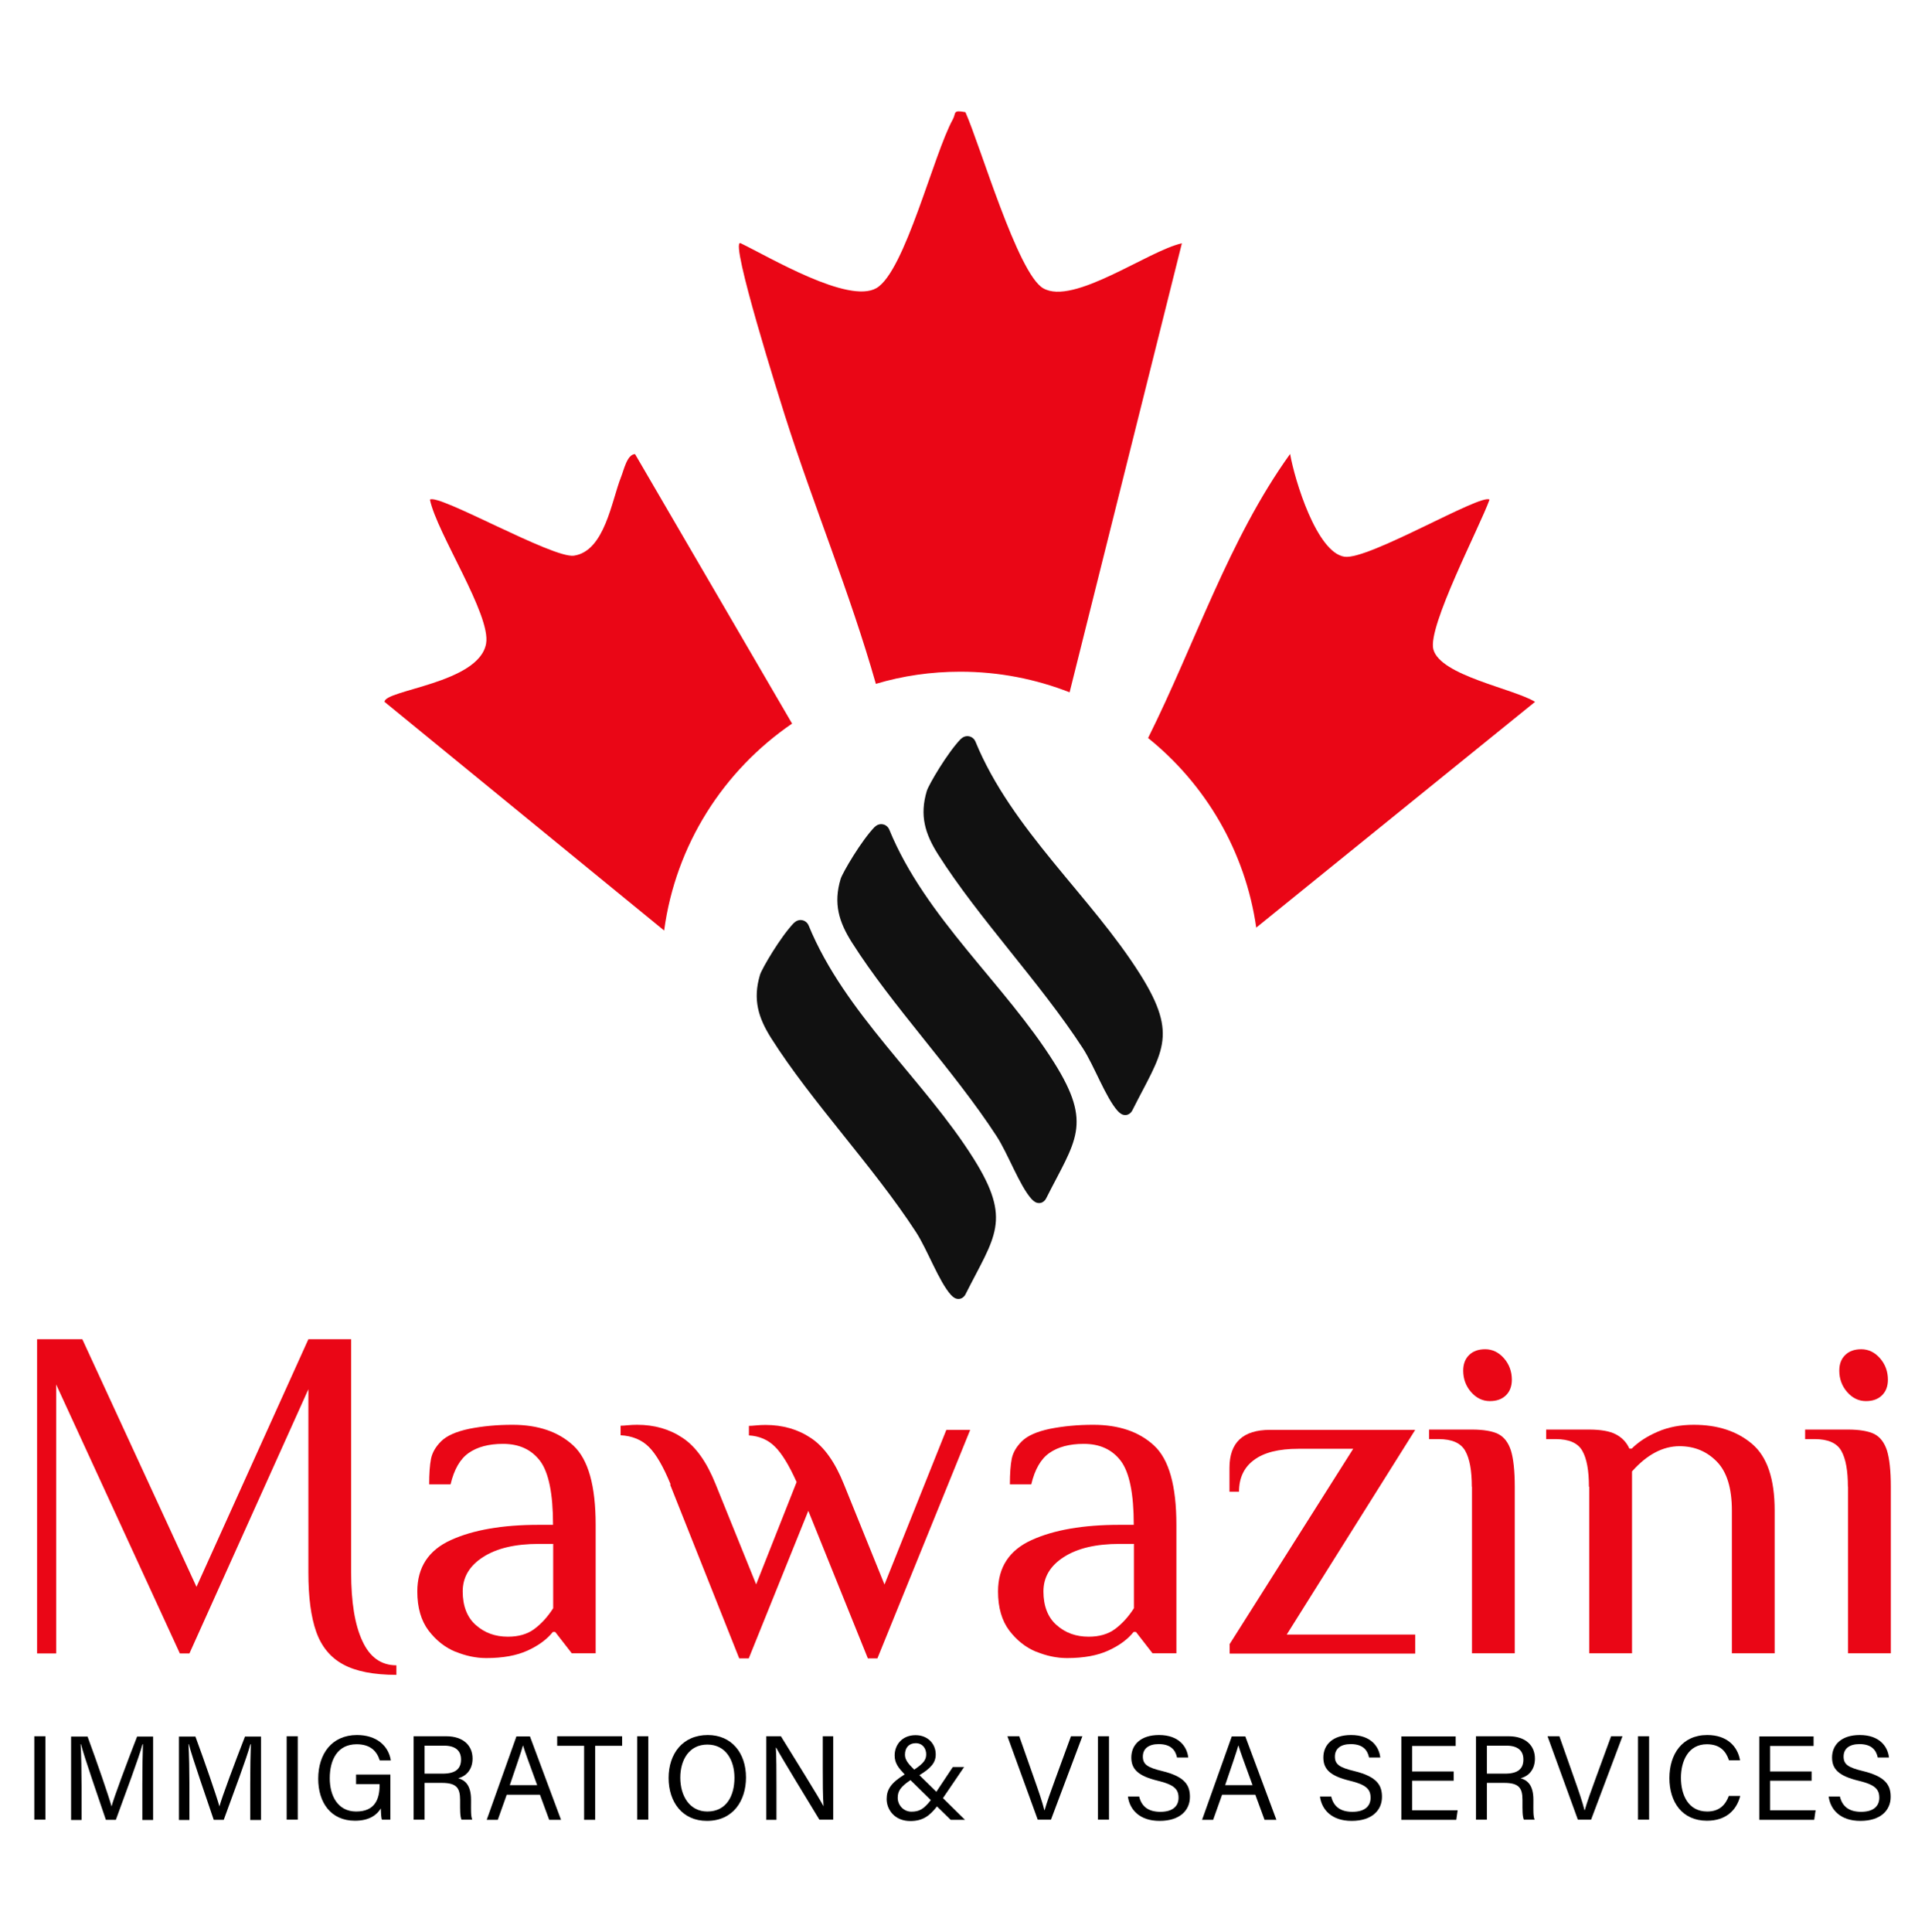
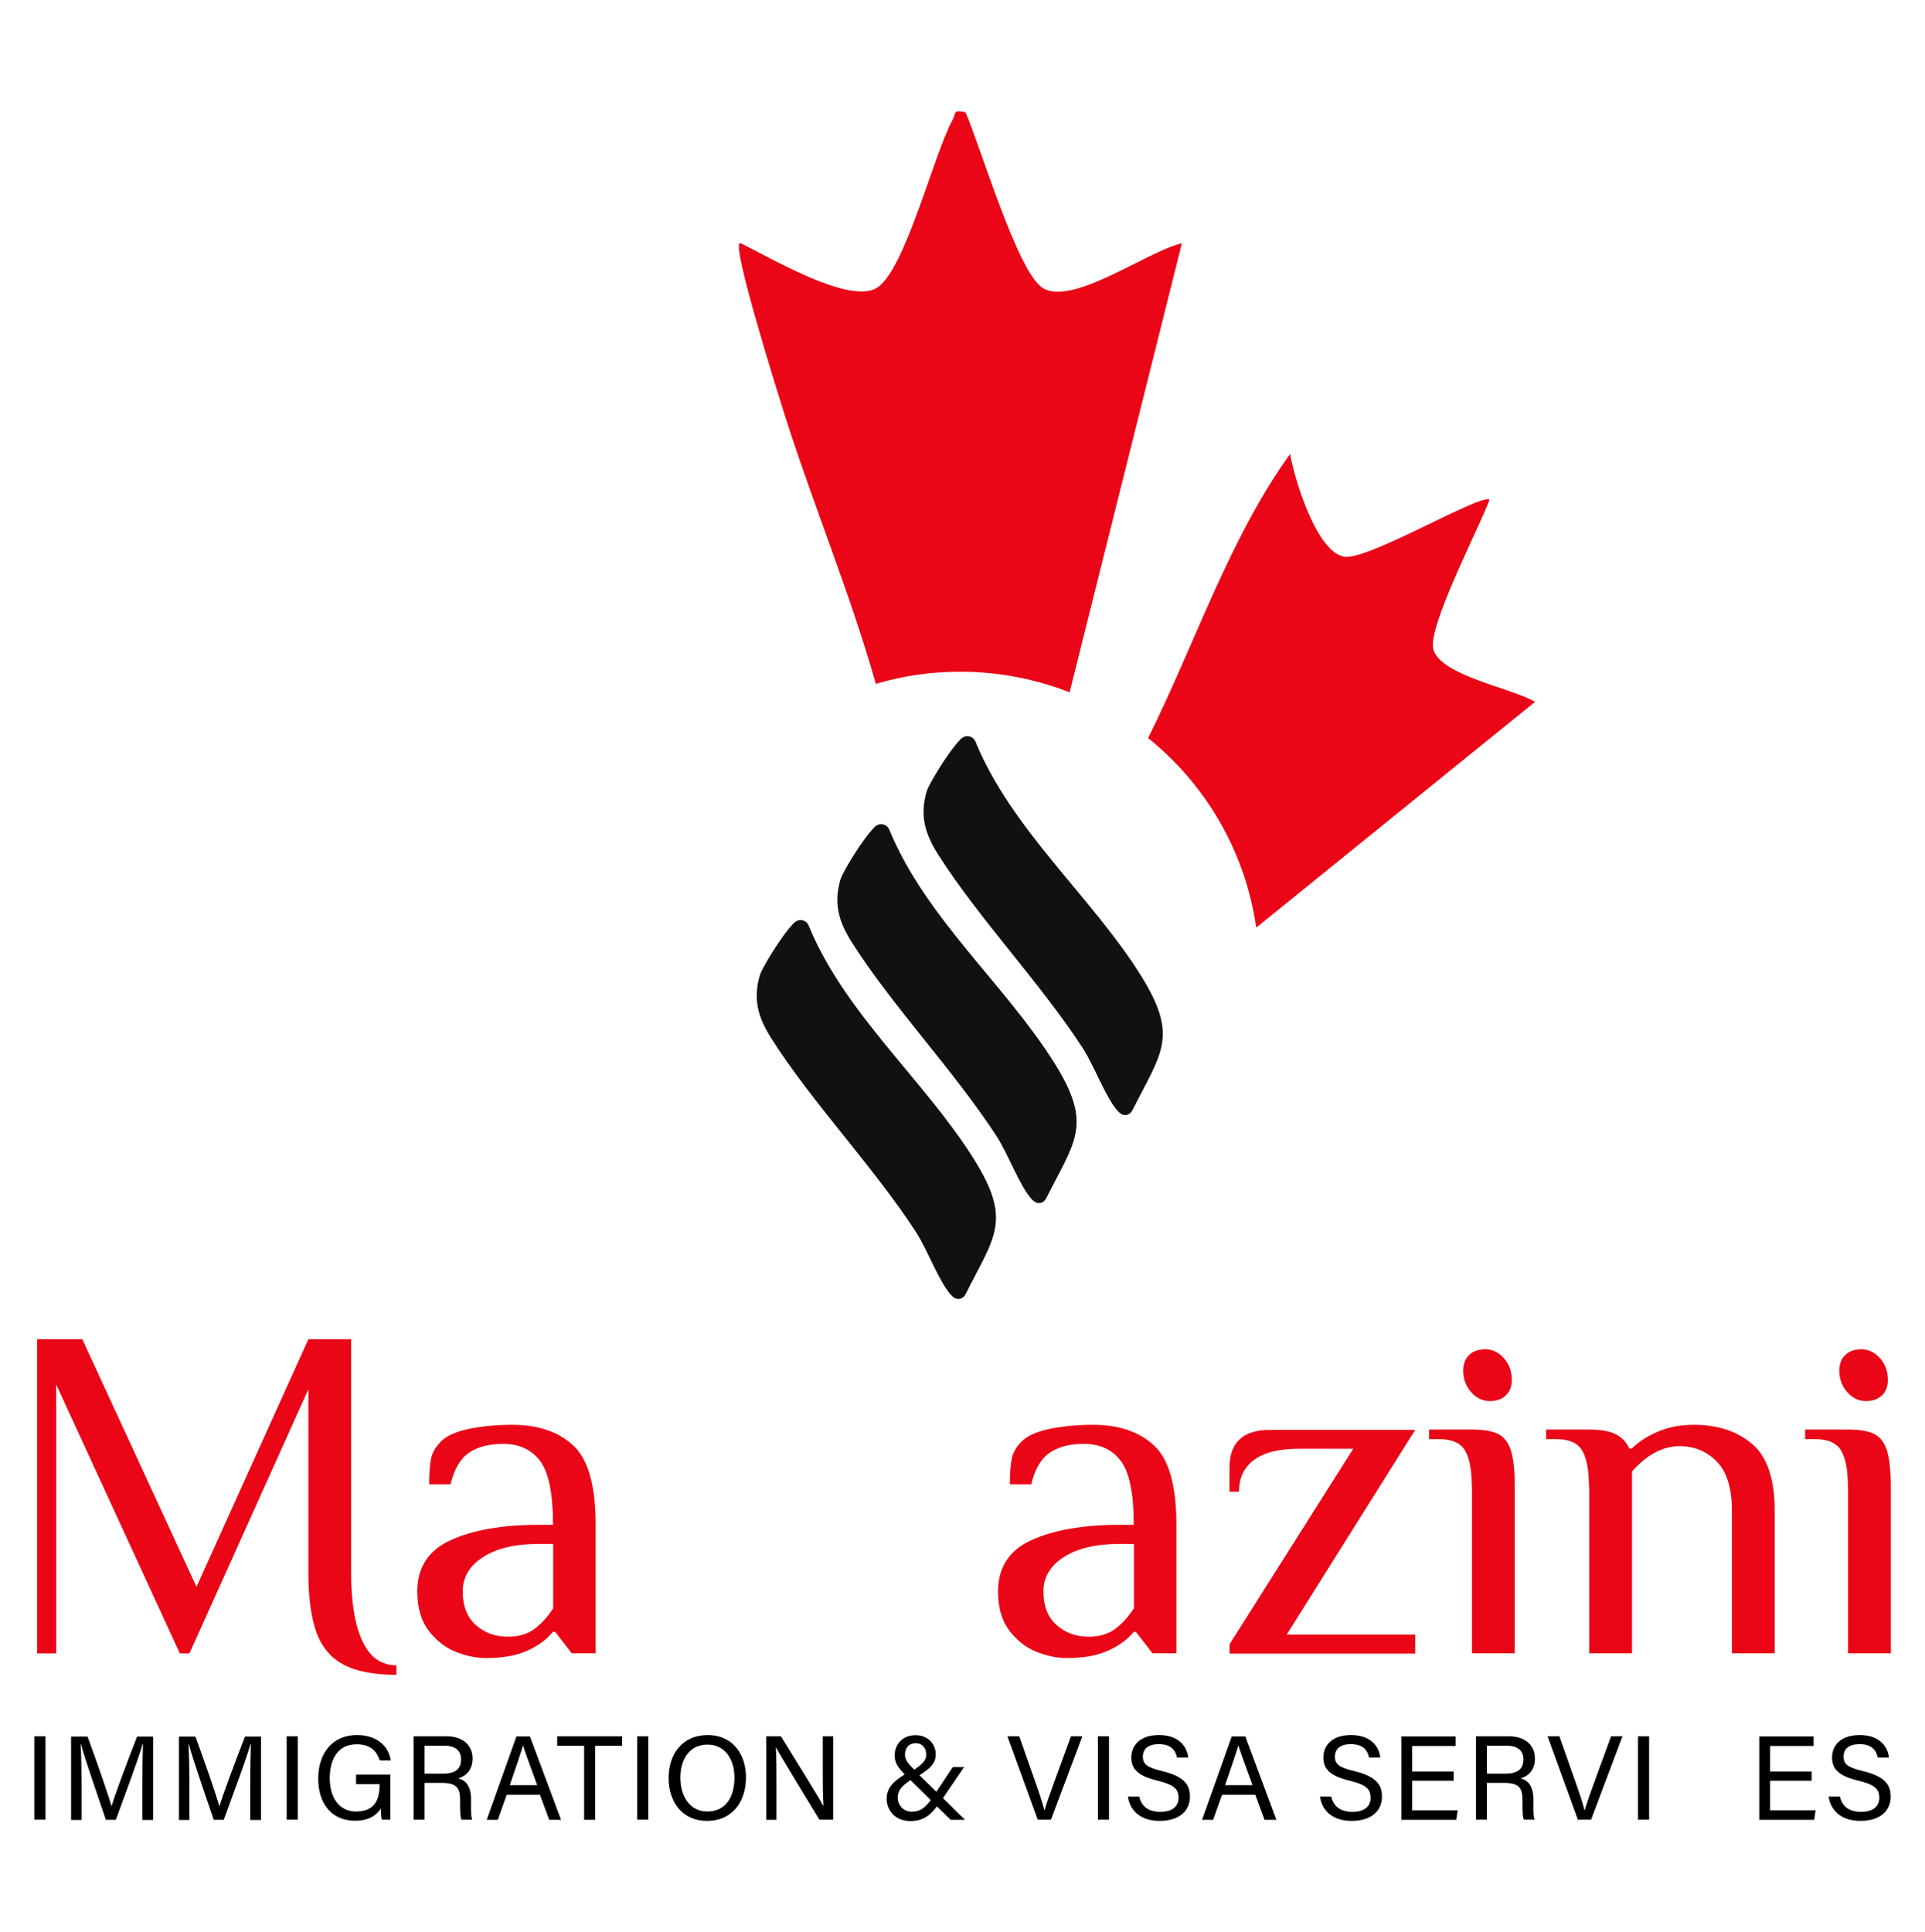
<svg xmlns="http://www.w3.org/2000/svg" id="Layer_1" version="1.1" viewBox="0 0 125.1 125.57">
  <defs>
    <style>
      .st0 {
        fill: #111;
      }

      .st1 {
        fill: #ea0616;
      }
    </style>
  </defs>
  <g>
    <path class="st1" d="M76.81,15.8l-7.3,29.19c-2.2-.86-4.59-1.34-7.1-1.34-1.91,0-3.75.27-5.49.79-1.68-5.91-4.06-11.61-5.92-17.46-.24-.76-3.61-11.41-2.88-11.18,1.91.92,7.02,3.98,8.84,2.92,1.85-1.08,3.71-8.7,4.96-10.96.23-.42-.03-.63.82-.47.97,2.17,3.39,10.47,5.05,11.44,1.97,1.15,6.83-2.44,9.02-2.92Z" />
-     <path class="st1" d="M51.48,47.02c-4.45,3.04-7.57,7.87-8.32,13.45l-18.17-14.86c-.01-.78,6.15-1.2,6.6-3.79.33-1.86-3.2-7.17-3.65-9.35.52-.43,7.99,3.84,9.36,3.64,2-.3,2.44-3.55,3.06-5.11.18-.44.39-1.48.91-1.49l10.21,17.52Z" />
    <path class="st1" d="M99.77,45.6l-18.13,14.68c-.71-4.96-3.3-9.32-7.03-12.32,3.06-6.13,5.24-12.91,9.23-18.46.29,1.68,1.73,6.42,3.54,6.68,1.57.22,8.89-4.14,9.42-3.71-.65,1.8-4.04,8.26-3.65,9.73.46,1.71,5.19,2.54,6.61,3.41Z" />
  </g>
  <g>
    <path class="st0" d="M51.62,59.96c.29-.29.77-.2.93.18,2.35,5.73,7.51,10.04,10.72,15.15,2.53,4.03,1.37,5.05-.52,8.81-.09.18-.27.32-.47.31-.18,0-.33-.1-.48-.26-.78-.86-1.53-2.94-2.27-4.08-2.79-4.29-6.78-8.45-9.41-12.6-.84-1.33-1.21-2.52-.73-4.12.12-.4,1.35-2.5,2.22-3.39Z" />
    <path class="st0" d="M56.86,53.73c.29-.29.77-.2.93.18,2.35,5.73,7.51,10.04,10.72,15.15,2.53,4.03,1.37,5.05-.52,8.81-.09.18-.27.32-.47.31-.18,0-.33-.1-.48-.26-.78-.86-1.53-2.94-2.27-4.08-2.79-4.29-6.78-8.45-9.41-12.6-.84-1.33-1.21-2.52-.73-4.12.12-.4,1.35-2.5,2.22-3.39Z" />
    <path class="st0" d="M62.46,48.01c.29-.29.77-.2.93.18,2.35,5.73,7.51,10.04,10.72,15.15,2.53,4.03,1.37,5.05-.52,8.81-.09.18-.27.32-.47.31-.18,0-.33-.1-.48-.26-.78-.86-1.53-2.94-2.27-4.08-2.79-4.29-6.78-8.45-9.41-12.6-.84-1.33-1.21-2.52-.73-4.12.12-.4,1.35-2.5,2.22-3.39Z" />
  </g>
  <g>
    <path class="st1" d="M22.3,108.16c-.83-.45-1.41-1.16-1.75-2.12-.34-.96-.51-2.24-.51-3.85v-11.91l-7.73,17.17h-.62l-8.04-17.48v17.48h-1.24v-20.42h2.94l7.42,16.09,7.27-16.09h2.78v15.16c0,1.92.24,3.4.73,4.45.48,1.05,1.22,1.58,2.21,1.58v.62c-1.48,0-2.64-.23-3.46-.68Z" />
    <path class="st1" d="M29.6,107.34c-.68-.28-1.26-.74-1.75-1.38-.48-.64-.73-1.48-.73-2.54,0-1.57.73-2.68,2.18-3.34,1.45-.66,3.36-.99,5.71-.99h.93c0-2.02-.28-3.4-.84-4.15-.56-.74-1.36-1.11-2.41-1.11-.93,0-1.67.2-2.23.59-.56.39-.95,1.07-1.18,2.04h-1.39c0-.7.04-1.25.12-1.66.08-.4.3-.78.65-1.13.37-.37.98-.64,1.84-.82.86-.17,1.79-.26,2.8-.26,1.67,0,2.99.45,3.96,1.35.97.9,1.45,2.61,1.45,5.15v8.35h-1.55l-1.08-1.39h-.15c-.37.47-.92.88-1.64,1.21-.72.33-1.62.49-2.69.49-.66,0-1.33-.14-2.01-.42ZM34.71,105.87c.45-.33.87-.78,1.24-1.36v-4.18h-.93c-1.53,0-2.73.28-3.62.85-.89.57-1.33,1.31-1.33,2.24s.28,1.68.85,2.18c.57.51,1.26.76,2.09.76.68,0,1.25-.16,1.7-.49Z" />
-     <path class="st1" d="M43.58,96.46c-.47-1.15-.94-1.96-1.41-2.43-.46-.46-1.08-.72-1.84-.76v-.62c.1,0,.26-.01.46-.03.21-.02.41-.03.62-.03,1.11,0,2.1.28,2.95.85.86.57,1.57,1.57,2.15,3.02l2.63,6.5,2.63-6.65c-.49-1.09-.96-1.86-1.41-2.3-.44-.44-1.01-.69-1.69-.73v-.62c.1,0,.26-.01.46-.03.21-.02.41-.03.62-.03,1.11,0,2.1.28,2.95.85.86.57,1.57,1.57,2.15,3.02l2.63,6.5,4.02-10.05h1.55l-6.03,14.85h-.62l-3.87-9.59-3.87,9.59h-.62l-4.49-11.29Z" />
    <path class="st1" d="M67.34,107.34c-.68-.28-1.26-.74-1.75-1.38-.48-.64-.73-1.48-.73-2.54,0-1.57.73-2.68,2.18-3.34,1.45-.66,3.36-.99,5.71-.99h.93c0-2.02-.28-3.4-.84-4.15-.56-.74-1.36-1.11-2.41-1.11-.93,0-1.67.2-2.23.59-.56.39-.95,1.07-1.18,2.04h-1.39c0-.7.04-1.25.12-1.66.08-.4.3-.78.65-1.13.37-.37.98-.64,1.84-.82.86-.17,1.79-.26,2.8-.26,1.67,0,2.99.45,3.96,1.35.97.9,1.45,2.61,1.45,5.15v8.35h-1.55l-1.08-1.39h-.15c-.37.47-.92.88-1.64,1.21-.72.33-1.62.49-2.69.49-.66,0-1.33-.14-2.01-.42ZM72.45,105.87c.45-.33.87-.78,1.24-1.36v-4.18h-.93c-1.53,0-2.73.28-3.62.85-.89.57-1.33,1.31-1.33,2.24s.28,1.68.85,2.18c.57.51,1.26.76,2.09.76.68,0,1.25-.16,1.7-.49Z" />
    <path class="st1" d="M79.9,106.86l8.04-12.71h-3.56c-1.28,0-2.24.24-2.89.73-.65.48-.97,1.17-.97,2.06h-.62v-1.55c0-1.65.88-2.47,2.63-2.47h9.44l-8.35,13.3h8.35v1.24h-12.06v-.59Z" />
    <path class="st1" d="M95.65,96.62c0-1.05-.14-1.83-.43-2.34-.29-.51-.87-.76-1.73-.76h-.62v-.62h2.78c.76,0,1.34.1,1.72.29.38.2.65.55.82,1.07.16.52.25,1.3.25,2.35v10.83h-2.78v-10.83ZM95.6,90.46c-.34-.39-.51-.86-.51-1.39,0-.43.13-.77.39-1.02.26-.25.6-.37,1.04-.37.47,0,.88.2,1.22.59.34.39.51.86.51,1.39,0,.43-.13.77-.39,1.02-.26.25-.6.37-1.04.37-.47,0-.88-.2-1.22-.59Z" />
    <path class="st1" d="M103.26,96.62c0-1.05-.14-1.83-.43-2.34-.29-.51-.87-.76-1.73-.76h-.62v-.62h2.78c.76,0,1.35.1,1.75.31.4.21.7.52.88.93h.15c.43-.43.99-.8,1.69-1.1.69-.3,1.47-.45,2.34-.45,1.55,0,2.81.41,3.79,1.24.98.83,1.47,2.27,1.47,4.33v9.28h-2.78v-9.28c0-1.44-.32-2.5-.97-3.17-.65-.67-1.46-1.01-2.43-1.01-1.09,0-2.12.55-3.09,1.64v11.82h-2.78v-10.83Z" />
    <path class="st1" d="M120.09,96.62c0-1.05-.14-1.83-.43-2.34-.29-.51-.87-.76-1.73-.76h-.62v-.62h2.78c.76,0,1.33.1,1.72.29.38.2.65.55.82,1.07.16.52.25,1.3.25,2.35v10.83h-2.78v-10.83ZM120.04,90.46c-.34-.39-.51-.86-.51-1.39,0-.43.13-.77.39-1.02.26-.25.6-.37,1.04-.37.47,0,.88.2,1.22.59.34.39.51.86.51,1.39,0,.43-.13.77-.39,1.02-.26.25-.6.37-1.04.37-.47,0-.88-.2-1.22-.59Z" />
  </g>
  <g>
    <path d="M2.95,112.83v5.42h-.72v-5.42h.72Z" />
    <path d="M9.25,115.95c0-1.01.02-2.03.04-2.6h-.03c-.23.88-1.11,3.2-1.73,4.91h-.65c-.47-1.39-1.38-4-1.62-4.92h-.02c.04.63.06,1.83.06,2.77v2.16h-.68v-5.42h1.07c.62,1.68,1.37,3.86,1.56,4.54h0c.13-.52,1.02-2.9,1.66-4.54h1.04v5.42h-.7v-2.31Z" />
    <path d="M16.26,115.95c0-1.01.02-2.03.04-2.6h-.03c-.23.88-1.11,3.2-1.73,4.91h-.65c-.47-1.39-1.38-4-1.62-4.92h-.02c.04.63.06,1.83.06,2.77v2.16h-.68v-5.42h1.07c.62,1.68,1.37,3.86,1.56,4.54h0c.13-.52,1.02-2.9,1.66-4.54h1.04v5.42h-.7v-2.31Z" />
    <path d="M19.35,112.83v5.42h-.72v-5.42h.72Z" />
    <path d="M25.37,118.25h-.55c-.04-.1-.06-.34-.07-.73-.23.38-.7.8-1.68.8-1.57,0-2.39-1.18-2.39-2.73,0-1.62.89-2.84,2.52-2.84,1.26,0,2.05.69,2.2,1.65h-.72c-.19-.61-.62-1.05-1.5-1.05-1.25,0-1.75,1.01-1.75,2.21,0,1.11.5,2.16,1.72,2.16s1.52-.81,1.52-1.72v-.06h-1.53v-.62h2.23v2.93Z" />
    <path d="M27.59,115.87v2.38h-.71v-5.42h2.12c1.11,0,1.71.61,1.71,1.45,0,.71-.41,1.14-.93,1.28.44.12.83.45.83,1.39v.23c0,.37-.02.85.08,1.07h-.7c-.1-.23-.09-.65-.09-1.17v-.11c0-.77-.22-1.11-1.19-1.11h-1.11ZM27.59,115.26h1.18c.83,0,1.19-.31,1.19-.92,0-.58-.37-.9-1.11-.9h-1.26v1.82Z" />
    <path d="M32.93,116.63l-.58,1.63h-.72l1.93-5.42h.88l2.02,5.42h-.77l-.6-1.63h-2.16ZM34.91,116.01c-.52-1.43-.8-2.18-.92-2.59h0c-.13.46-.45,1.38-.86,2.59h1.79Z" />
    <path d="M37.96,113.45h-1.75v-.62h4.22v.62h-1.75v4.81h-.72v-4.81Z" />
    <path d="M42.13,112.83v5.42h-.72v-5.42h.72Z" />
    <path d="M48.48,115.51c0,1.5-.83,2.82-2.54,2.82-1.6,0-2.49-1.23-2.49-2.79s.9-2.79,2.55-2.79c1.53,0,2.48,1.15,2.48,2.76ZM44.21,115.52c0,1.17.59,2.2,1.76,2.2,1.25,0,1.76-1.04,1.76-2.19s-.57-2.16-1.76-2.16-1.76,1-1.76,2.15Z" />
    <path d="M49.8,118.25v-5.42h.95c.78,1.27,2.47,3.97,2.77,4.55h0c-.05-.69-.05-1.55-.05-2.43v-2.12h.68v5.42h-.9c-.72-1.18-2.48-4.07-2.81-4.68h-.02c.04.62.04,1.53.04,2.52v2.17h-.68Z" />
    <path d="M62.66,114.82l-1.38,2.03,1.43,1.41h-.93l-.89-.87c-.48.62-.93.95-1.73.95-1.01,0-1.54-.73-1.54-1.43,0-.62.28-1.05,1.17-1.6-.39-.41-.65-.72-.65-1.23,0-.7.49-1.32,1.36-1.32.8,0,1.31.57,1.31,1.25,0,.55-.33.9-1.06,1.35l1.1,1.08,1.07-1.61h.73ZM60.49,116.98l-1.32-1.3c-.65.43-.83.72-.83,1.15,0,.48.38.9.89.9s.8-.16,1.26-.75ZM58.81,114.03c0,.32.2.58.6.97.62-.41.78-.65.78-1,0-.37-.23-.72-.68-.72-.42,0-.7.27-.7.75Z" />
    <path d="M67.44,118.25l-1.97-5.42h.77l.95,2.7c.28.79.56,1.6.68,2.1h.02c.12-.44.42-1.29.71-2.07l1-2.73h.74l-2.04,5.42h-.85Z" />
    <path d="M72.07,112.83v5.42h-.72v-5.42h.72Z" />
    <path d="M74.03,116.74c.15.65.59,1,1.38,1,.84,0,1.18-.4,1.18-.91,0-.55-.27-.85-1.35-1.11-1.28-.31-1.72-.75-1.72-1.51,0-.81.59-1.46,1.8-1.46,1.29,0,1.82.75,1.9,1.46h-.73c-.1-.48-.4-.87-1.19-.87-.66,0-1.03.3-1.03.81s.3.71,1.25.94c1.54.37,1.81.97,1.81,1.68,0,.87-.65,1.56-1.97,1.56s-1.95-.75-2.06-1.58h.73Z" />
    <path d="M79.42,116.63l-.58,1.63h-.72l1.93-5.42h.88l2.02,5.42h-.77l-.6-1.63h-2.16ZM81.4,116.01c-.52-1.43-.8-2.18-.92-2.59h0c-.13.46-.45,1.38-.86,2.59h1.79Z" />
    <path d="M86.51,116.74c.15.65.59,1,1.38,1,.84,0,1.18-.4,1.18-.91,0-.55-.27-.85-1.35-1.11-1.28-.31-1.72-.75-1.72-1.51,0-.81.59-1.46,1.8-1.46,1.29,0,1.82.75,1.9,1.46h-.73c-.1-.48-.4-.87-1.19-.87-.66,0-1.03.3-1.03.81s.3.71,1.25.94c1.54.37,1.81.97,1.81,1.68,0,.87-.65,1.56-1.97,1.56s-1.95-.75-2.06-1.58h.73Z" />
    <path d="M94.47,115.72h-2.7v1.92h2.96l-.09.62h-3.57v-5.42h3.53v.62h-2.83v1.66h2.7v.62Z" />
    <path d="M96.63,115.87v2.38h-.71v-5.42h2.12c1.11,0,1.71.61,1.71,1.45,0,.71-.4,1.14-.93,1.28.44.12.83.45.83,1.39v.23c0,.37-.02.85.08,1.07h-.7c-.1-.23-.09-.65-.09-1.17v-.11c0-.77-.22-1.11-1.19-1.11h-1.11ZM96.63,115.26h1.18c.83,0,1.19-.31,1.19-.92,0-.58-.37-.9-1.11-.9h-1.26v1.82Z" />
    <path d="M102.54,118.25l-1.97-5.42h.77l.95,2.7c.28.79.56,1.6.68,2.1h.02c.12-.44.42-1.29.71-2.07l1-2.73h.74l-2.04,5.42h-.85Z" />
    <path d="M107.17,112.83v5.42h-.72v-5.42h.72Z" />
-     <path d="M113.09,116.72c-.24.92-.93,1.6-2.16,1.6-1.62,0-2.44-1.23-2.44-2.77s.82-2.8,2.46-2.8c1.28,0,1.97.73,2.13,1.64h-.72c-.2-.59-.58-1.04-1.44-1.04-1.2,0-1.68,1.09-1.68,2.18s.46,2.19,1.71,2.19c.83,0,1.2-.48,1.4-1.01h.72Z" />
    <path d="M117.73,115.72h-2.7v1.92h2.96l-.09.62h-3.57v-5.42h3.53v.62h-2.83v1.66h2.7v.62Z" />
    <path d="M119.57,116.74c.15.65.59,1,1.38,1,.84,0,1.18-.4,1.18-.91,0-.55-.26-.85-1.35-1.11-1.28-.31-1.72-.75-1.72-1.51,0-.81.59-1.46,1.8-1.46,1.29,0,1.82.75,1.9,1.46h-.73c-.1-.48-.4-.87-1.19-.87-.66,0-1.03.3-1.03.81s.3.71,1.25.94c1.54.37,1.81.97,1.81,1.68,0,.87-.65,1.56-1.97,1.56s-1.95-.75-2.06-1.58h.73Z" />
  </g>
</svg>